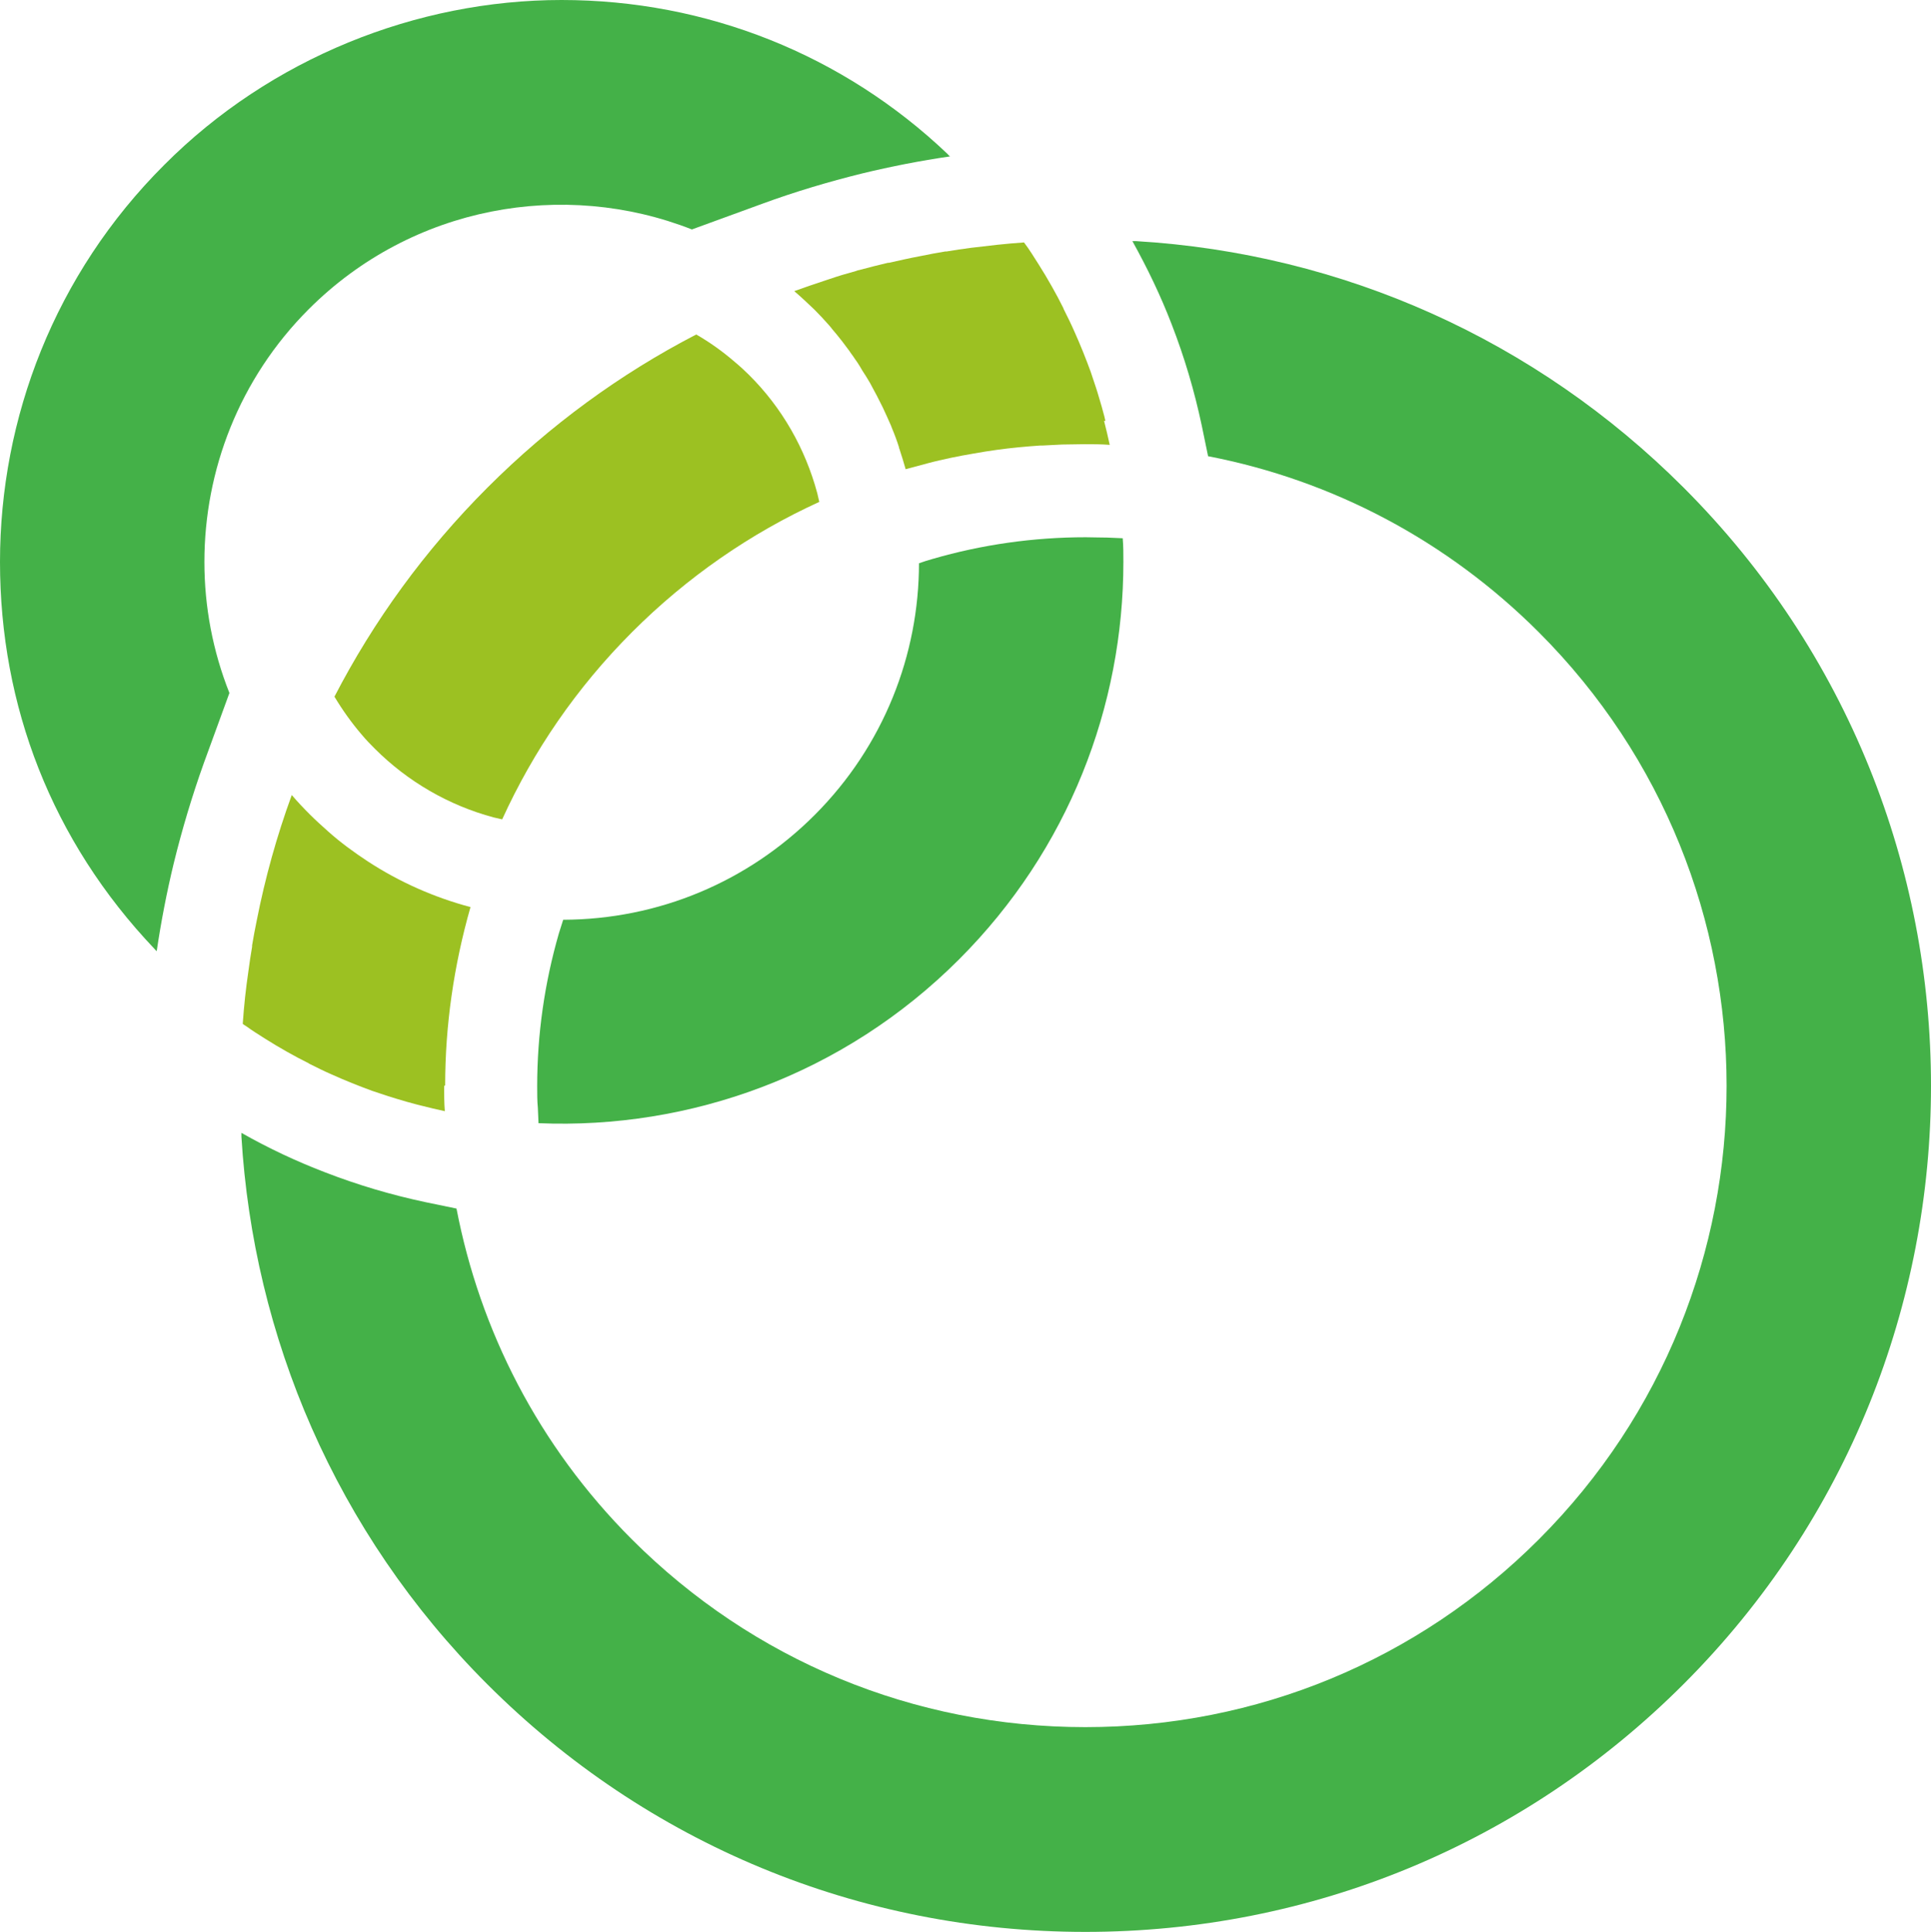
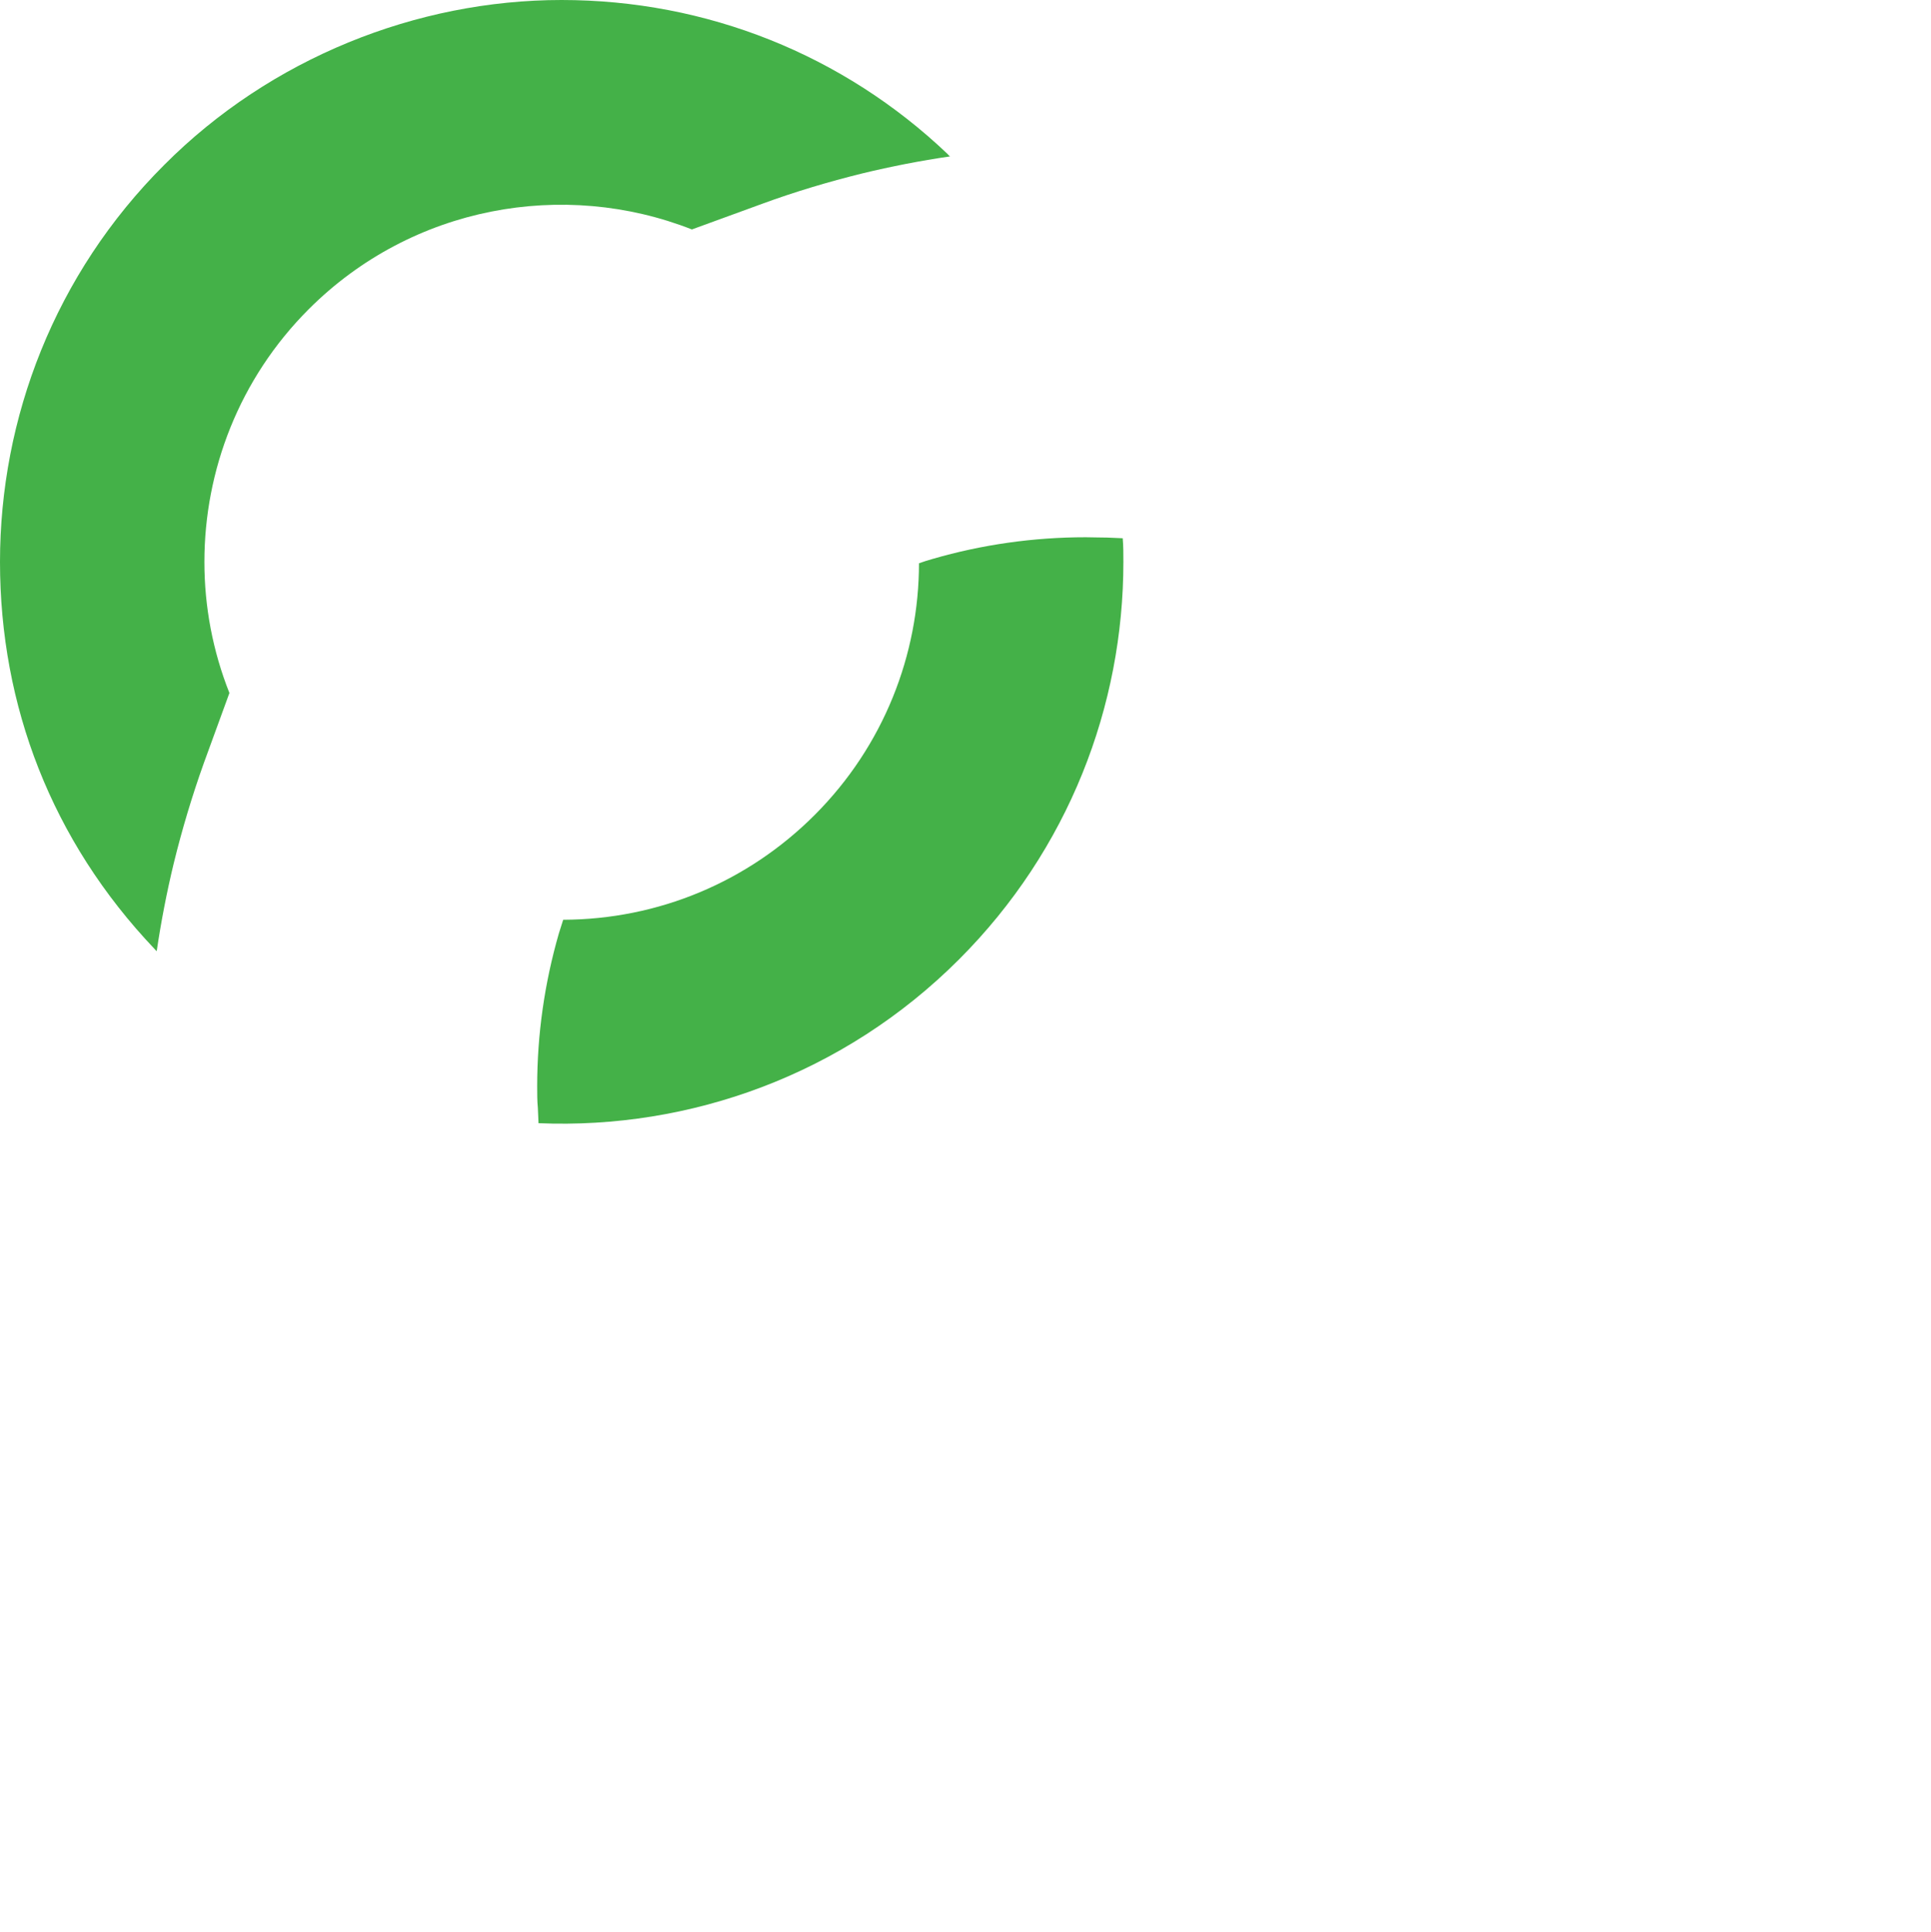
<svg xmlns="http://www.w3.org/2000/svg" id="_レイヤー_2" viewBox="0 0 57.91 57.93">
  <defs>
    <style>.cls-1{fill:#9cc122;}.cls-2{fill:#44b148;}</style>
  </defs>
  <g id="_レイヤー_1-2">
-     <path class="cls-1" d="m13.32,32.56c0,.25,0,.51.02.76-.24-.05-.48-.11-.72-.17-.04-.01-.08-.02-.12-.03-.2-.05-.4-.11-.6-.17-.09-.03-.17-.05-.26-.08-.16-.05-.32-.11-.48-.16-.41-.15-.81-.31-1.21-.49,0,0,0,0,0,0,0,0,0,0,0,0-.23-.1-.45-.21-.67-.32,0,0-.02-.01-.03-.02-.22-.11-.43-.22-.64-.34-.23-.13-.45-.26-.67-.4-.19-.12-.38-.24-.56-.37-.03-.02-.07-.04-.1-.07.02-.27.04-.53.07-.8.03-.26.06-.52.1-.78.03-.24.07-.49.11-.73,0-.01,0-.03,0-.04.04-.25.09-.5.14-.75.25-1.27.6-2.53,1.05-3.76.17.2.35.39.54.58.18.18.37.35.56.52.37.33.77.62,1.18.89.95.62,1.99,1.08,3.08,1.37-.5,1.75-.76,3.55-.76,5.35Z" />
-     <path class="cls-2" d="m36.04,12.76l.19.92c3.73.72,7.17,2.53,9.92,5.28,3.75,3.75,5.63,8.68,5.63,13.6s-1.88,9.85-5.63,13.6c-3.63,3.63-8.46,5.63-13.6,5.63s-9.97-2-13.6-5.63c-2.81-2.81-4.56-6.28-5.26-9.92l-.92-.19c-1.04-.22-2.05-.52-3.03-.9-.86-.33-1.69-.72-2.5-1.18,0,.04,0,.07,0,.11.36,5.98,2.81,11.86,7.37,16.42,4.79,4.79,11.16,7.43,17.94,7.43s13.15-2.64,17.94-7.43c4.95-4.95,7.42-11.44,7.42-17.94s-2.47-12.99-7.42-17.94c-4.43-4.43-10.22-7.02-16.42-7.39-.04,0-.07,0-.11,0,.45.81.85,1.64,1.18,2.5.38.98.68,1.99.9,3.03Z" />
    <path class="cls-2" d="m33.69,16.85c0-.24,0-.47-.02-.71l-.46-.02c-.24,0-.46-.01-.65-.01-1.56,0-3.11.22-4.59.65h0c-.14.04-.27.08-.41.13,0,2.73-1.05,5.47-3.13,7.55h0c-2.01,2.01-4.69,3.13-7.54,3.14-.04.14-.09.27-.13.41h0c-.43,1.49-.65,3.03-.65,4.58,0,.22,0,.45.02.65l.02.46c4.54.19,9.15-1.45,12.61-4.91,3.29-3.29,4.93-7.6,4.93-11.92Z" />
-     <path class="cls-1" d="m10.84,22.02h0c.15.18.28.31.4.43.99.99,2.22,1.7,3.56,2.06h0c.09.02.17.04.26.06.93-2.04,2.22-3.94,3.9-5.62,1.65-1.65,3.55-2.96,5.61-3.9-.02-.09-.04-.17-.06-.26h0c-.36-1.34-1.06-2.57-2.05-3.55-.12-.12-.26-.25-.44-.4h0c-.36-.31-.74-.58-1.14-.81-2.28,1.18-4.39,2.72-6.26,4.59-1.89,1.89-3.42,4.01-4.59,6.27.24.4.51.78.81,1.13Z" />
-     <path class="cls-1" d="m33.15,12.62s-.02-.08-.03-.13c-.05-.2-.11-.4-.17-.6-.03-.09-.05-.18-.08-.26-.05-.16-.11-.32-.16-.48-.15-.41-.31-.81-.49-1.21,0,0,0,0,0,0,0,0,0,0,0,0-.1-.23-.21-.45-.32-.67,0,0-.01-.02-.01-.03-.11-.22-.22-.43-.34-.64-.13-.23-.26-.45-.4-.67-.14-.22-.28-.45-.44-.66-.27.02-.53.04-.8.07-.26.03-.52.06-.78.09-.25.03-.49.07-.74.11-.01,0-.02,0-.04,0-.25.04-.5.09-.75.14,0,0,0,0,0,0,0,0,0,0,0,0-.32.06-.63.13-.94.2,0,0-.02,0-.03,0-.29.07-.58.14-.87.22-.03,0-.06.02-.1.03-.26.07-.53.15-.79.24-.05.02-.1.03-.15.05-.3.1-.6.2-.9.31.2.17.4.36.6.55.15.15.3.31.44.47.02.02.04.05.06.07.01.01.02.03.03.04.11.13.21.25.31.38.07.09.14.19.21.28.05.08.11.15.16.23.06.08.11.16.16.24.02.04.05.08.07.12.08.12.16.25.23.37,0,0,0,0,0,0,.03.05.05.1.08.15.09.16.17.32.25.48.02.04.04.08.06.12.08.17.16.35.24.53,0,0,0,0,0,0,.01.03.02.05.03.08.08.19.15.38.21.57,0,.01,0,.03.01.04.07.21.13.41.19.62.22-.06.45-.12.67-.18,0,0,0,0,0,0,.22-.06.45-.11.68-.16.23-.05.46-.09.69-.13,0,0,0,0,0,0,.23-.04.46-.08.69-.11.43-.06.87-.1,1.3-.13.02,0,.05,0,.07,0,.2-.01.39-.02.59-.03.22,0,.45-.01.67-.01.25,0,.51,0,.76.02-.05-.24-.11-.48-.17-.72Z" />
    <path class="cls-2" d="m4.93,4.94C1.64,8.22,0,12.54,0,16.85s1.55,8.36,4.63,11.6c.02.02.04.05.07.07.13-.88.3-1.76.51-2.63.25-1.02.55-2.02.9-3l.77-2.11c-.5-1.26-.75-2.59-.75-3.93,0-2.74,1.04-5.49,3.13-7.58,3.1-3.1,7.65-3.9,11.49-2.39l2.11-.77c.98-.36,1.99-.66,3-.91.87-.21,1.74-.38,2.63-.51-.02-.02-.05-.04-.07-.07C25.29,1.64,21.19,0,16.84,0S8.11,1.75,4.93,4.94Z" />
  </g>
</svg>